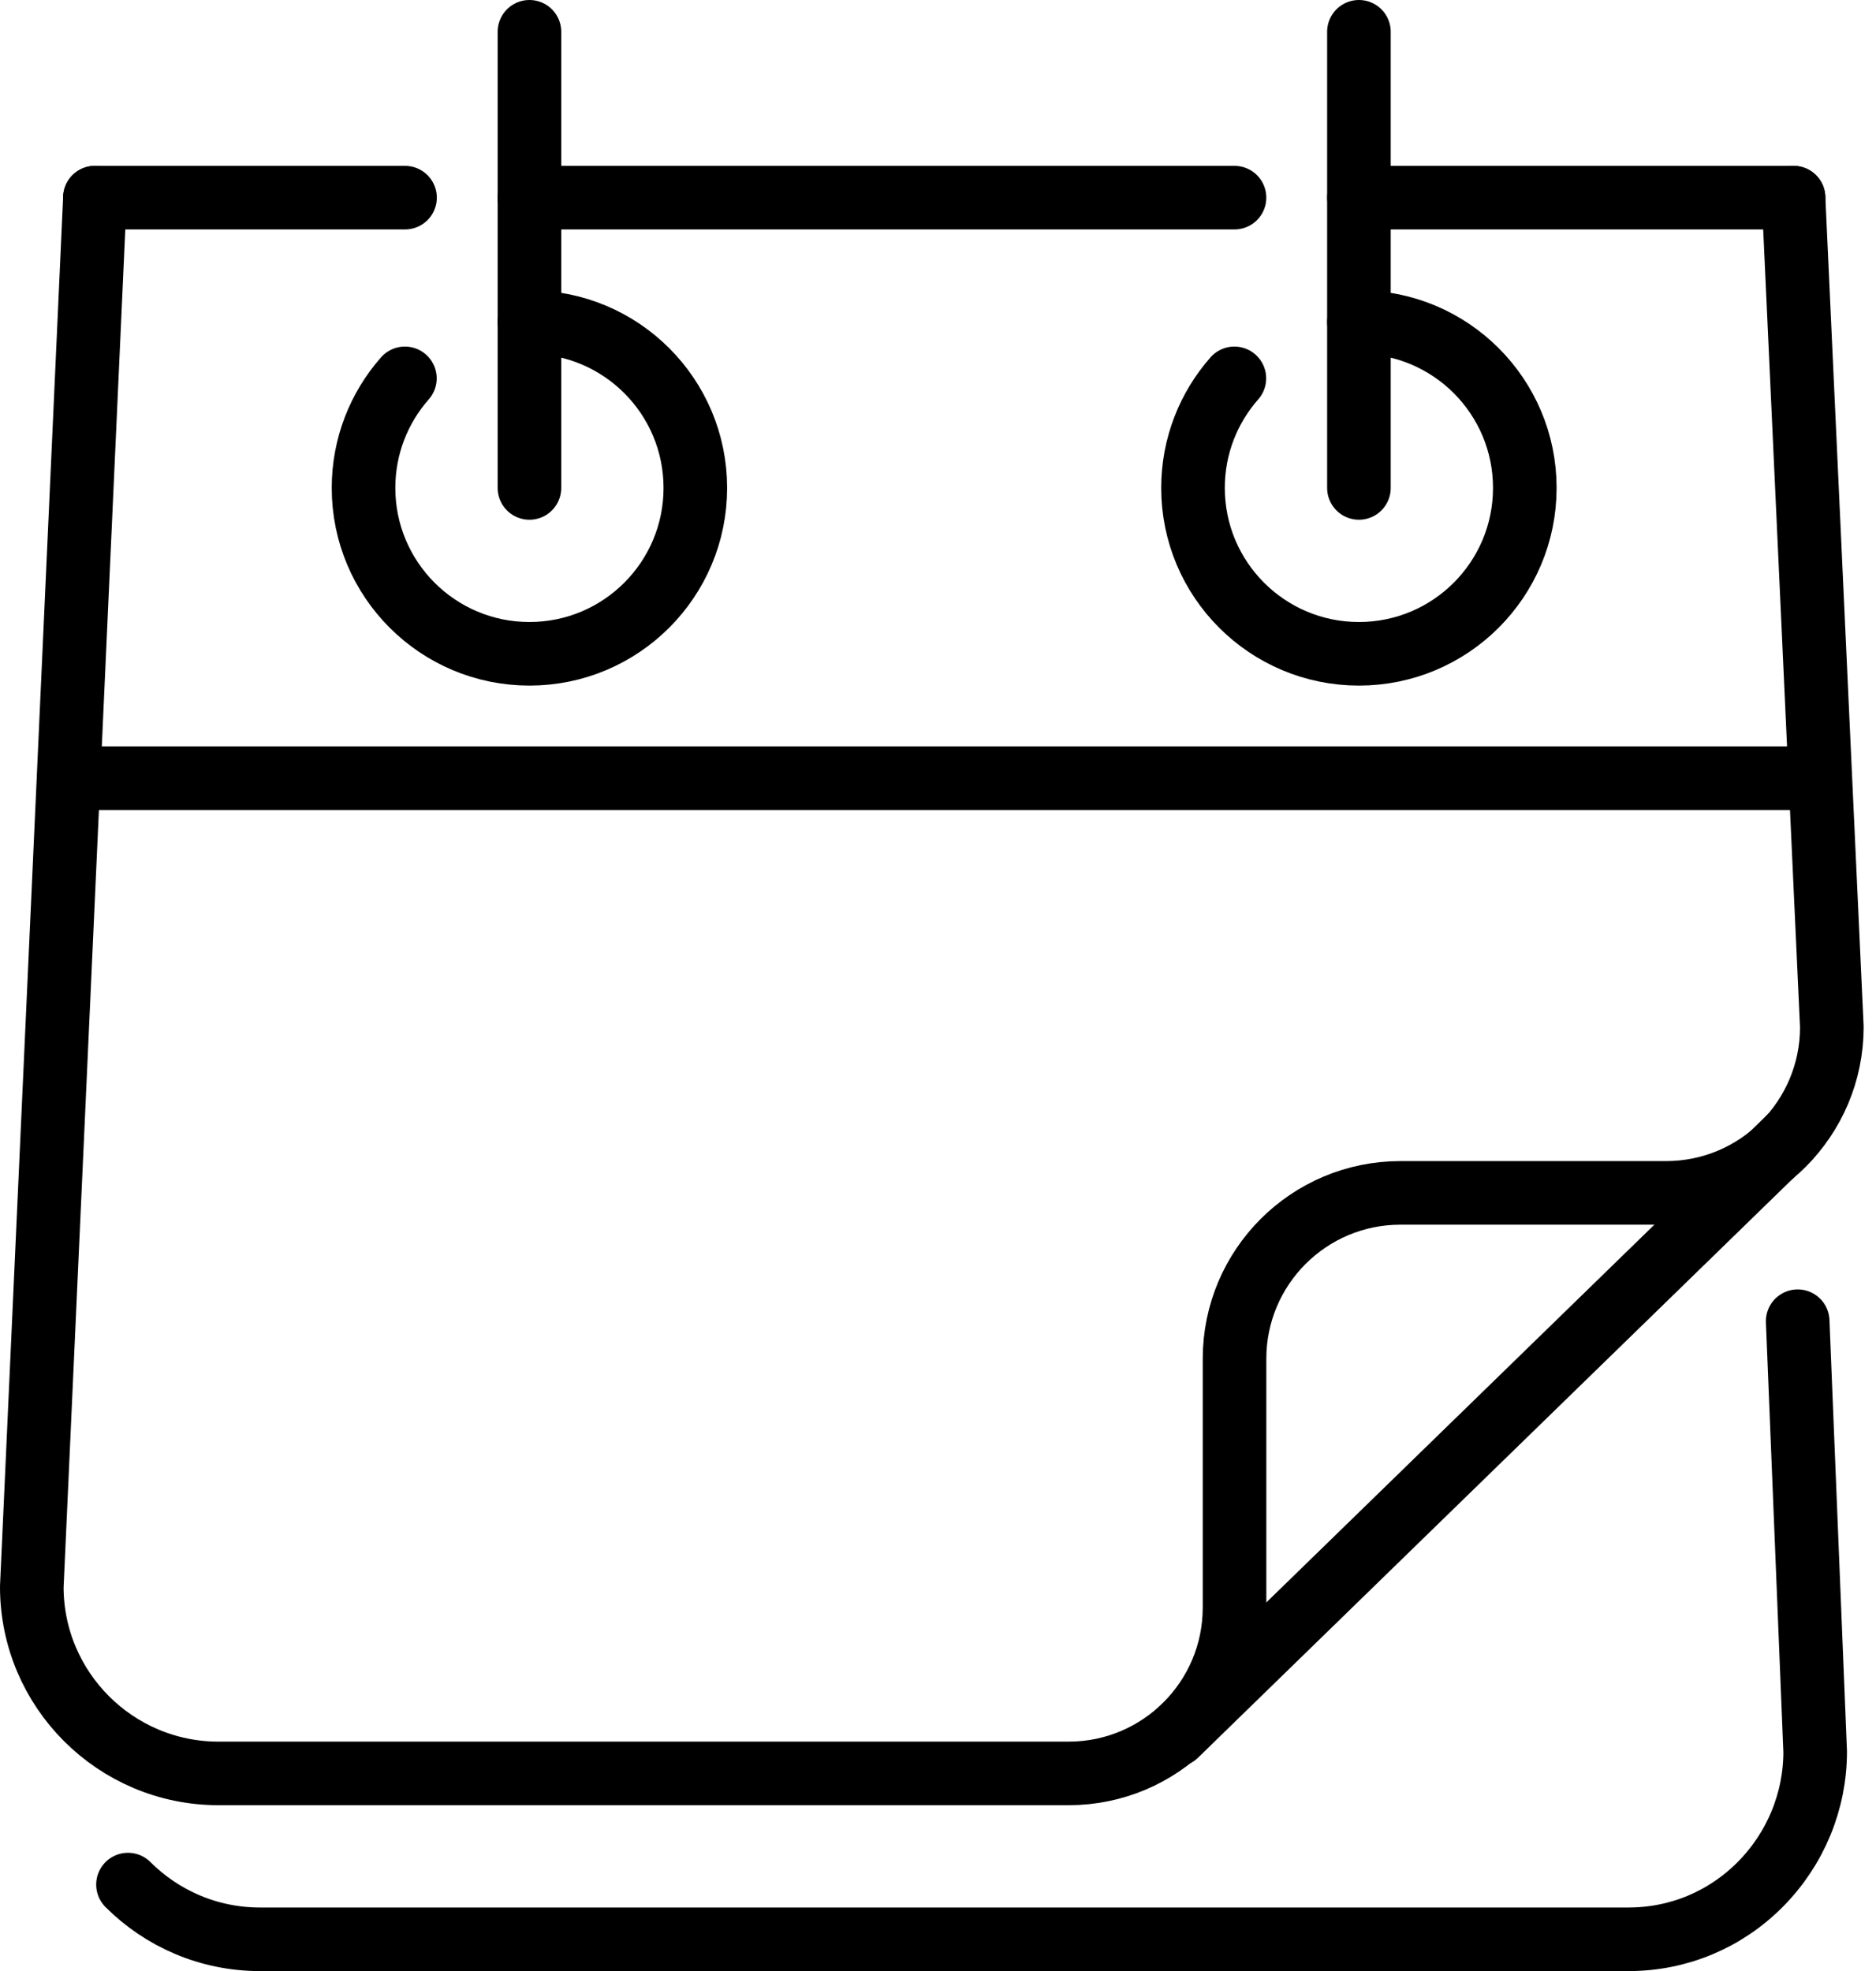
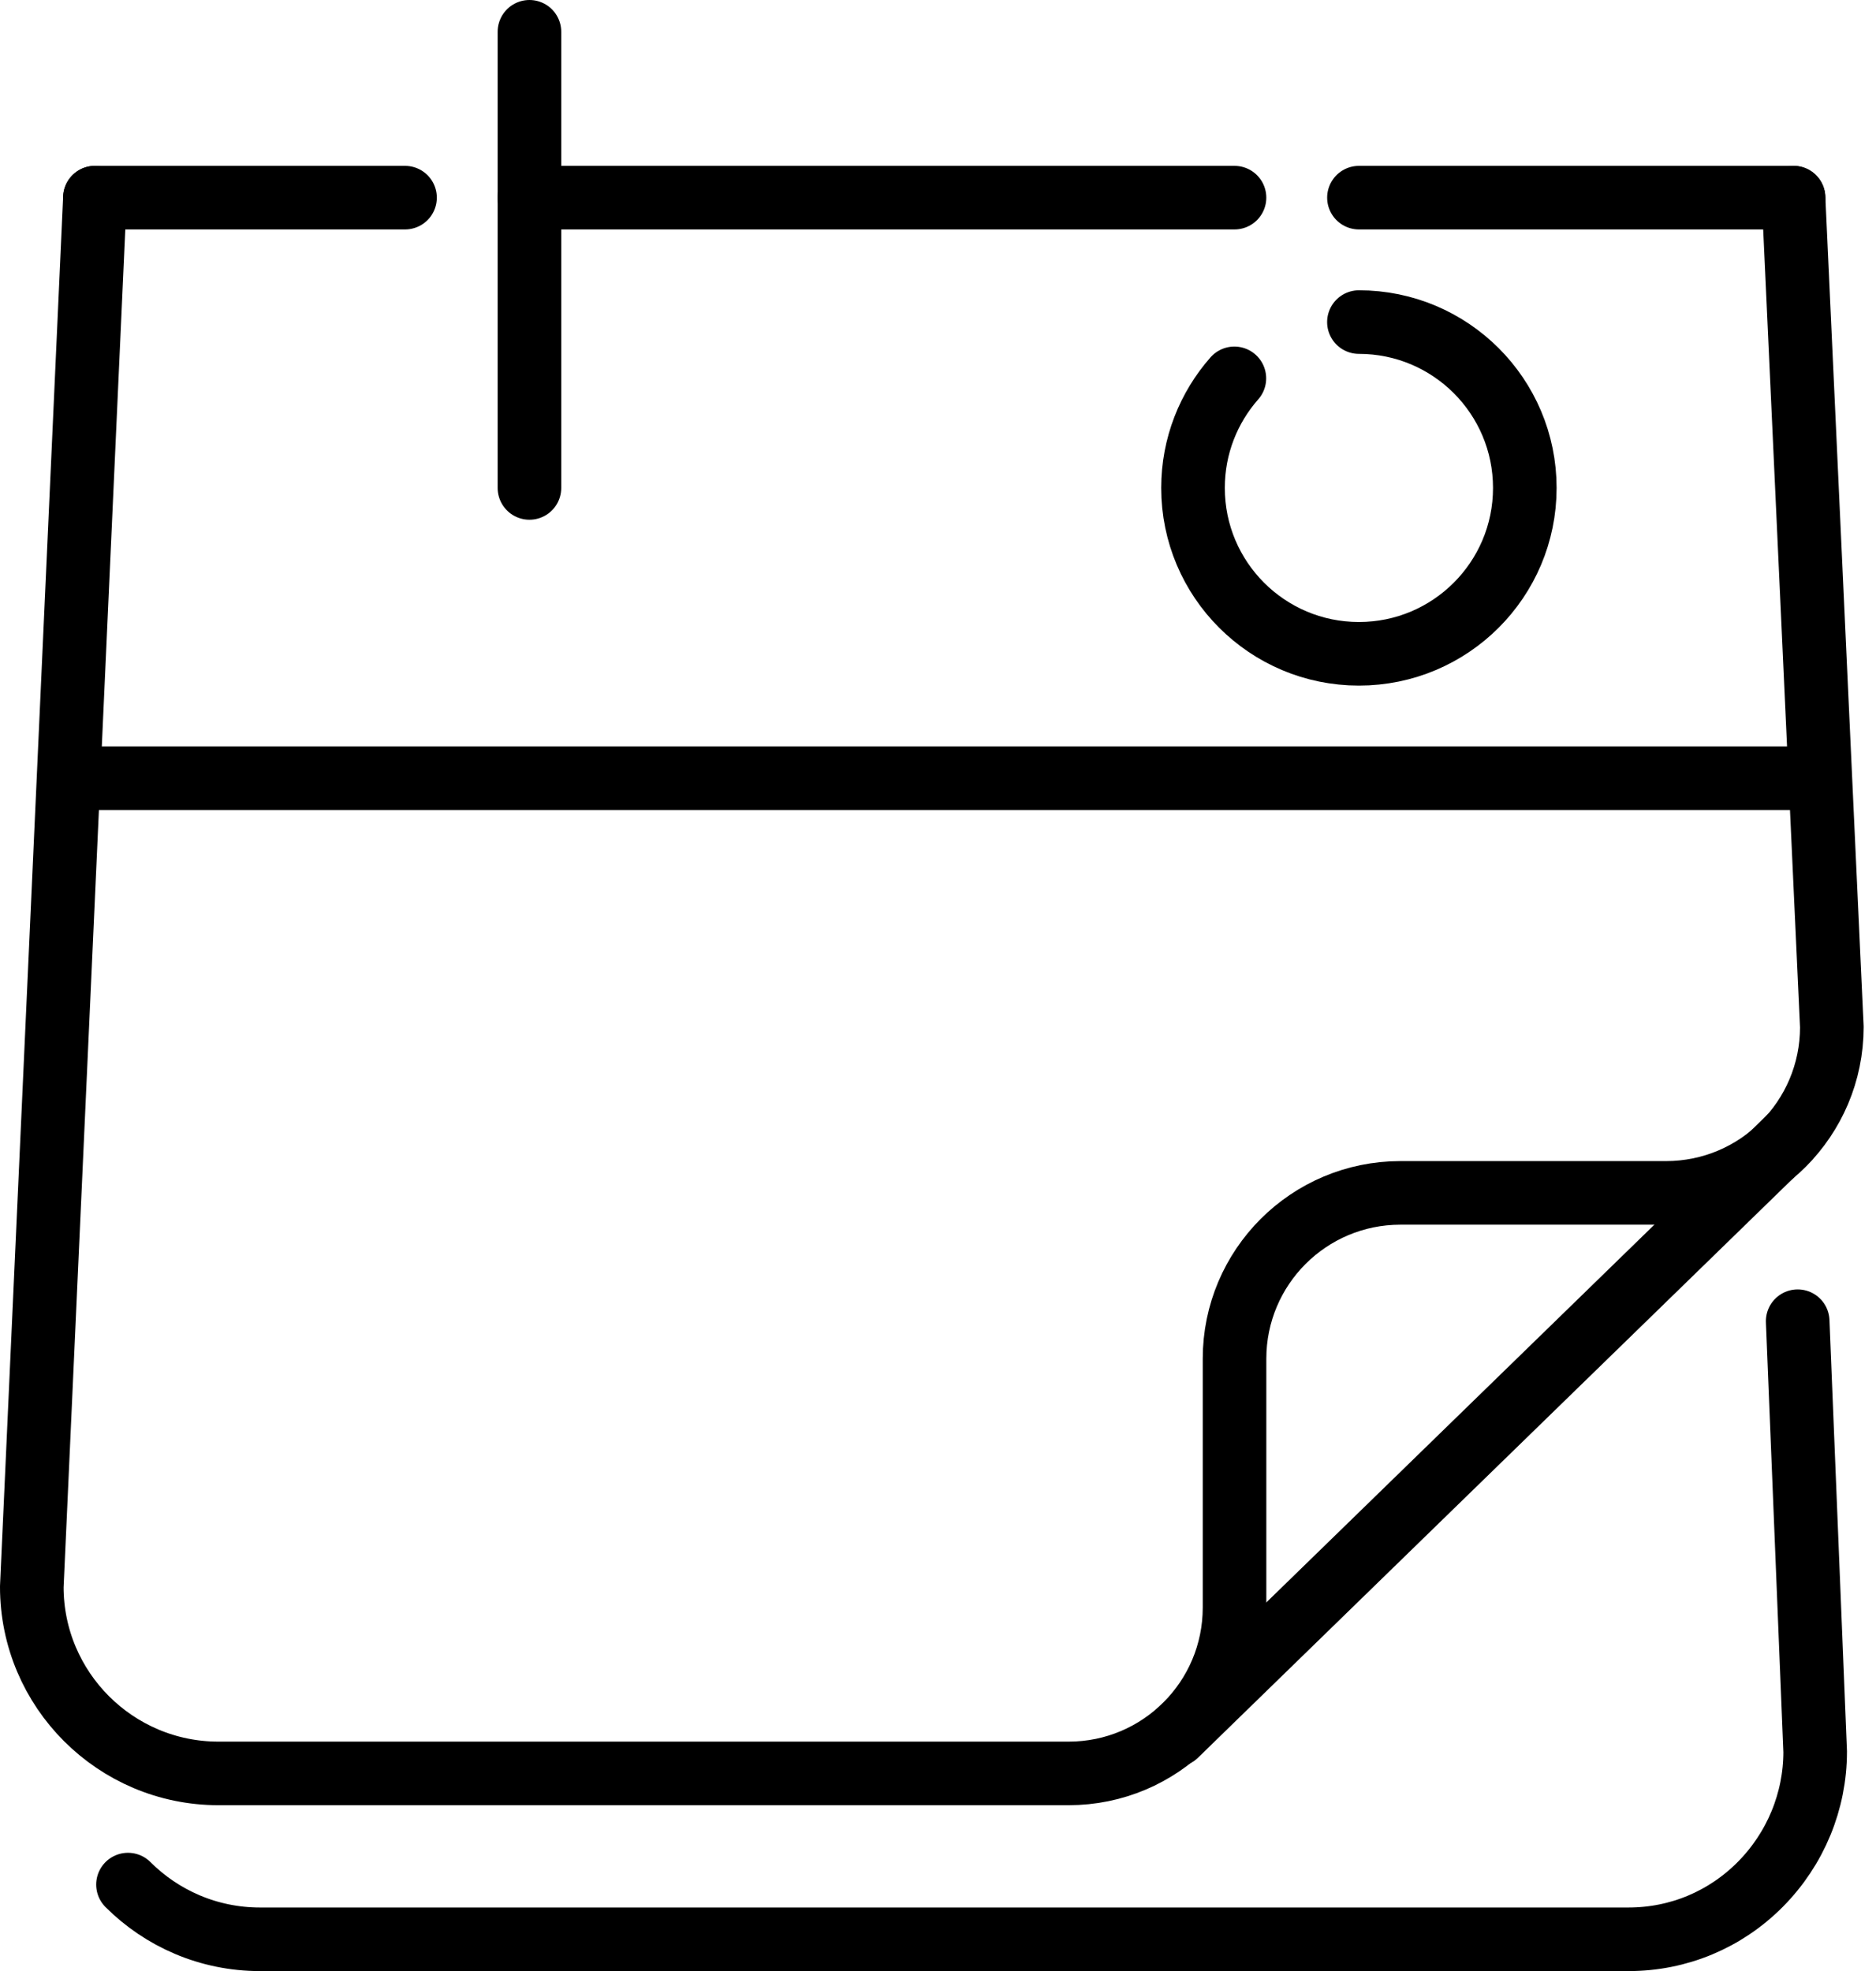
<svg xmlns="http://www.w3.org/2000/svg" width="59px" height="62px" viewBox="0 0 59 62" version="1.1">
  <title>Group 23</title>
  <g id="Page-1" stroke="none" stroke-width="1" fill="none" fill-rule="evenodd" stroke-linecap="round" stroke-linejoin="round">
    <g id="Contact-Ok---Ronde-08" transform="translate(-1166, -399)" stroke="#000000" stroke-width="2">
      <g id="Group-23" transform="translate(1167, 400)">
        <line x1="1.985" y1="5.217" x2="11.738" y2="5.217" id="Stroke-1" />
        <path d="M55.537,40.558 L56.087,54.102 C56.086,55.651 55.474,57.15 54.362,58.272 C53.256,59.386 51.784,60 50.218,60 L7.174,60 C5.556,60 4.088,59.342 3.025,58.279" id="Stroke-3" />
        <line x1="41.739" y1="5.217" x2="55.407" y2="5.217" id="Stroke-5" />
        <line x1="15.652" y1="5.217" x2="37.825" y2="5.217" id="Stroke-7" />
        <line x1="15.651" y1="0" x2="15.651" y2="14.348" id="Stroke-9" />
-         <path d="M11.734,10.901 C10.924,11.821 10.433,13.027 10.433,14.348 C10.433,17.229 12.769,19.565 15.651,19.565 C18.532,19.565 20.868,17.229 20.868,14.348 C20.868,11.466 18.532,9.131 15.651,9.131" id="Stroke-11" />
-         <line x1="41.738" y1="0" x2="41.738" y2="14.348" id="Stroke-13" />
        <path d="M37.821,10.901 C37.011,11.821 36.52,13.027 36.52,14.348 C36.52,17.229 38.856,19.565 41.738,19.565 C44.619,19.565 46.955,17.229 46.955,14.348 C46.955,11.466 44.619,9.131 41.738,9.131" id="Stroke-15" />
        <line x1="56.148" y1="23.478" x2="1.244" y2="23.478" id="Stroke-17" />
        <path d="M55.407,5.217 L56.611,31.304 C56.611,34.186 54.276,36.522 51.394,36.522 L43.043,36.522 C40.162,36.522 37.826,38.857 37.826,41.739 L37.826,49.565 C37.826,52.447 35.49,54.782 32.609,54.782 L5.87,54.782 C2.633,54.782 0,52.15 0,48.913 L1.985,5.217" id="Stroke-19" />
        <line x1="35.979" y1="53.572" x2="55.26" y2="34.799" id="Stroke-21" />
      </g>
    </g>
  </g>
</svg>